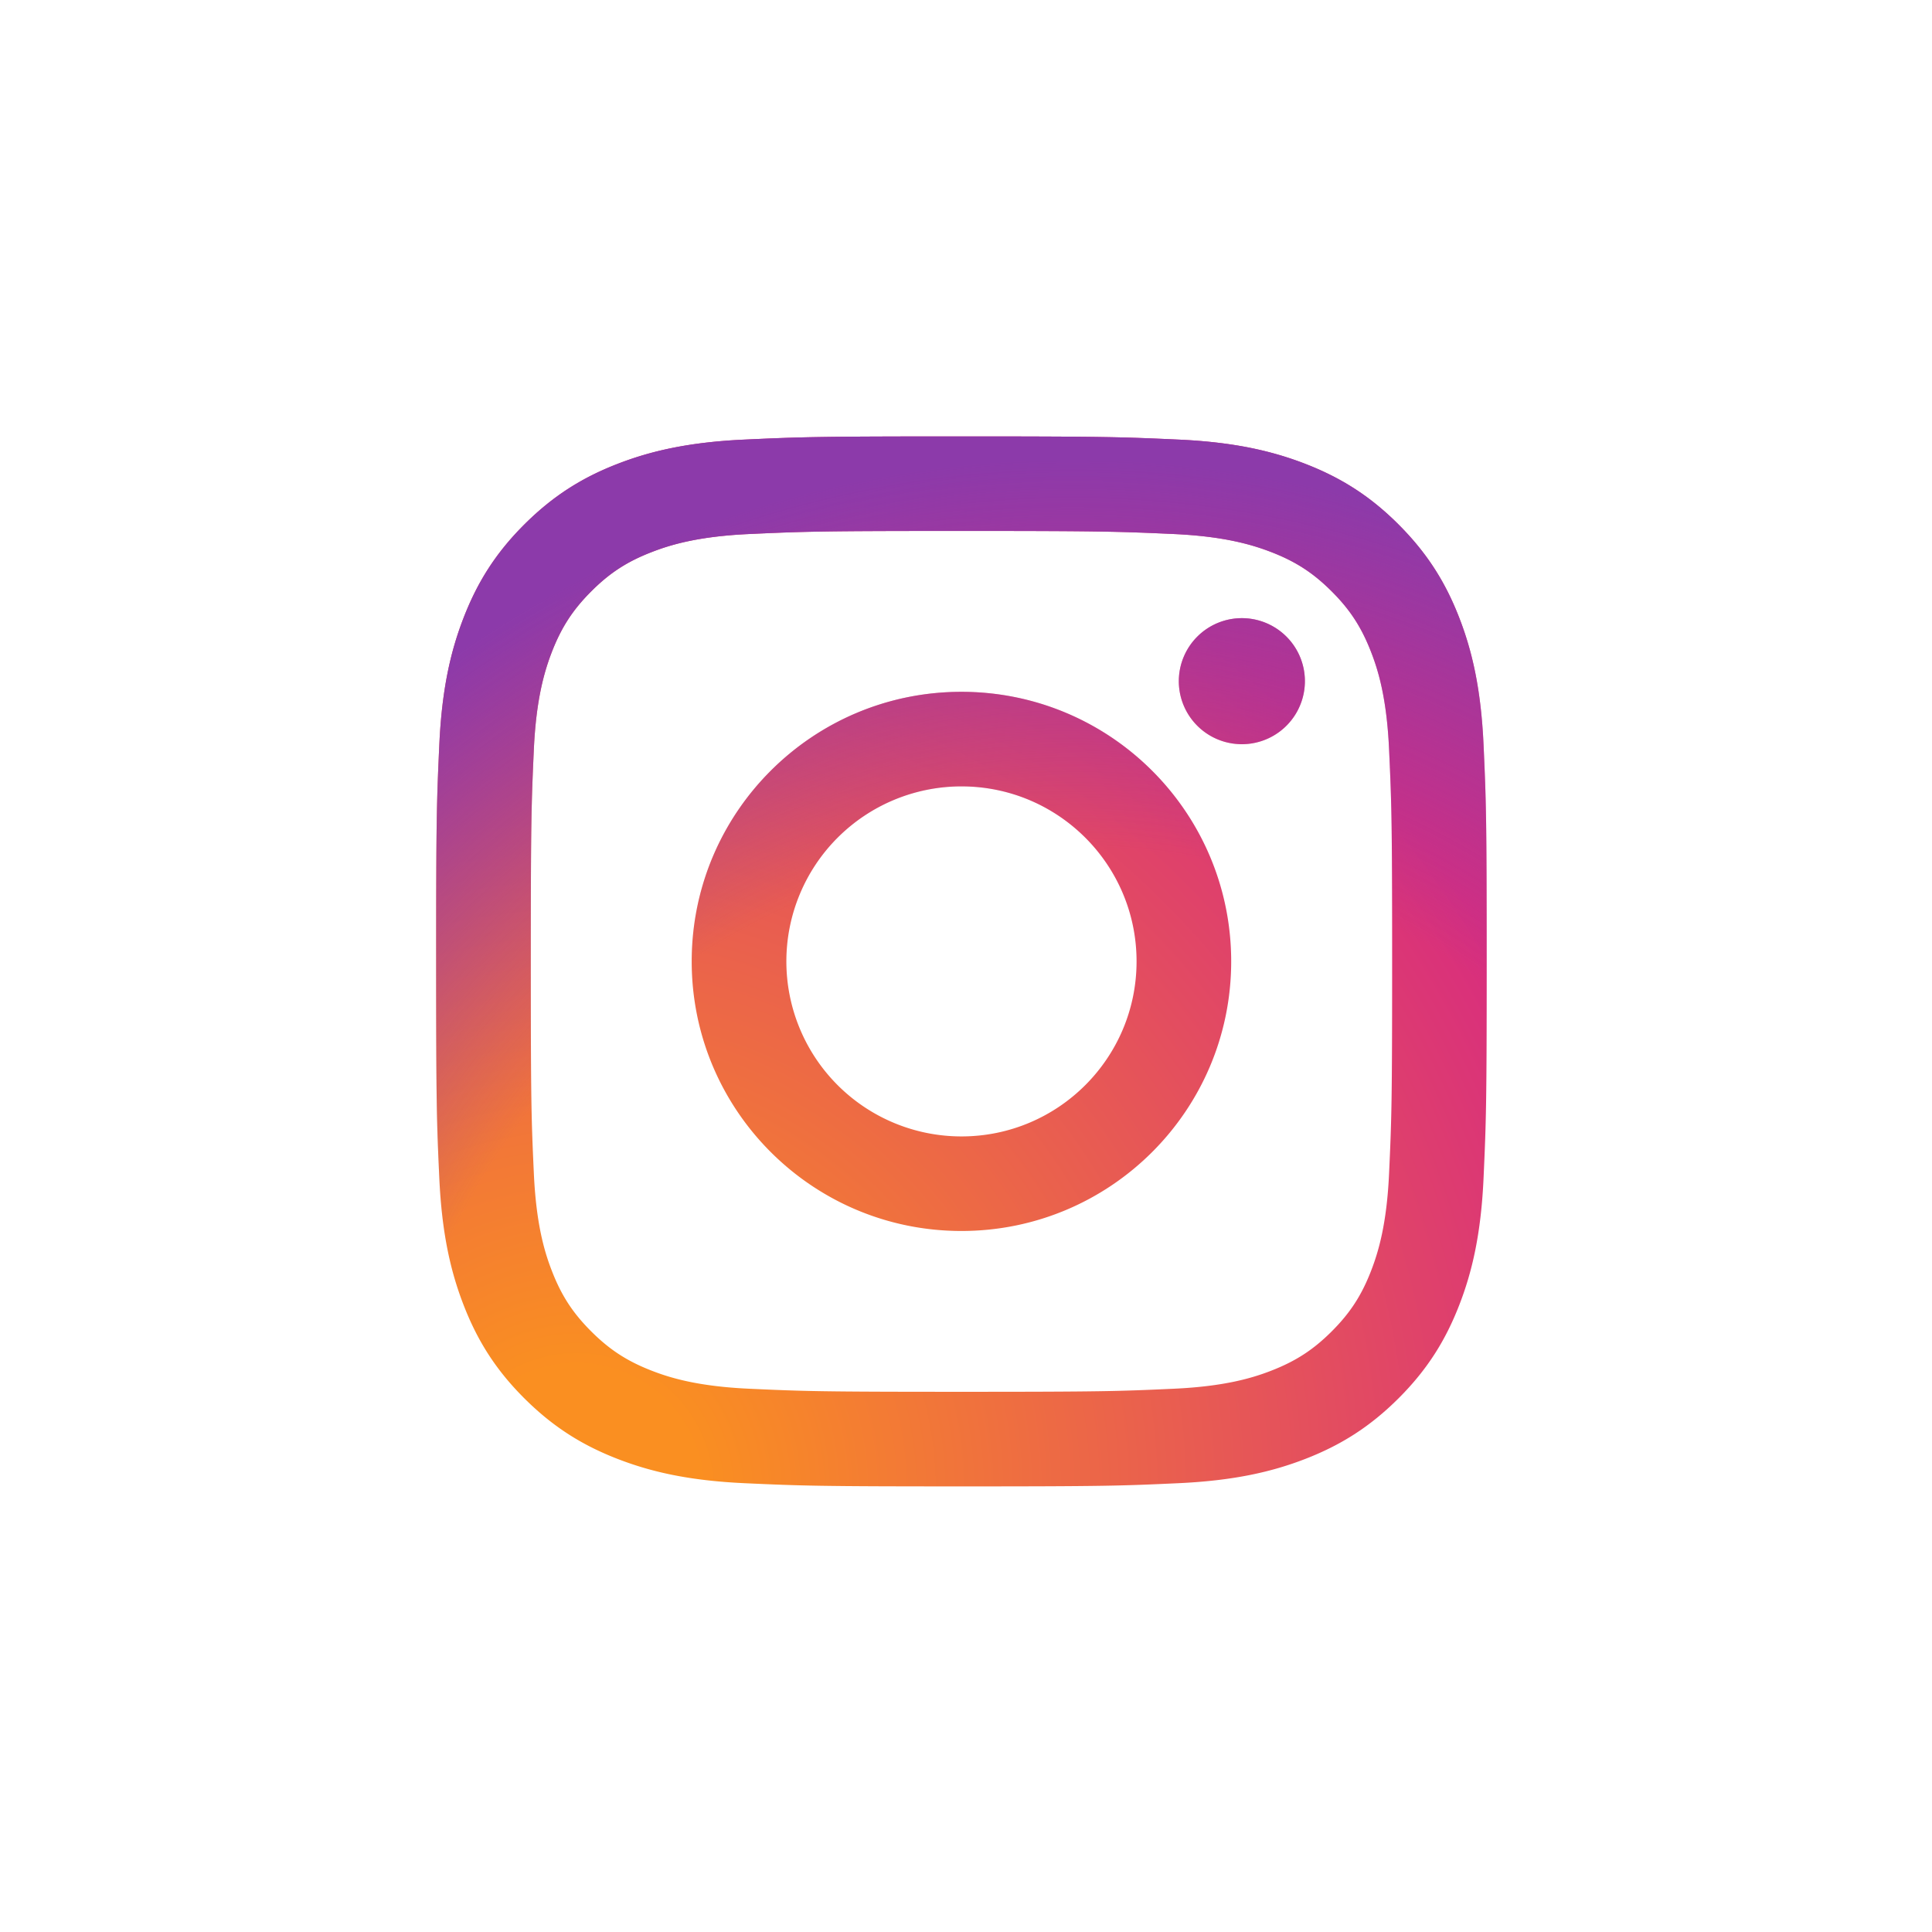
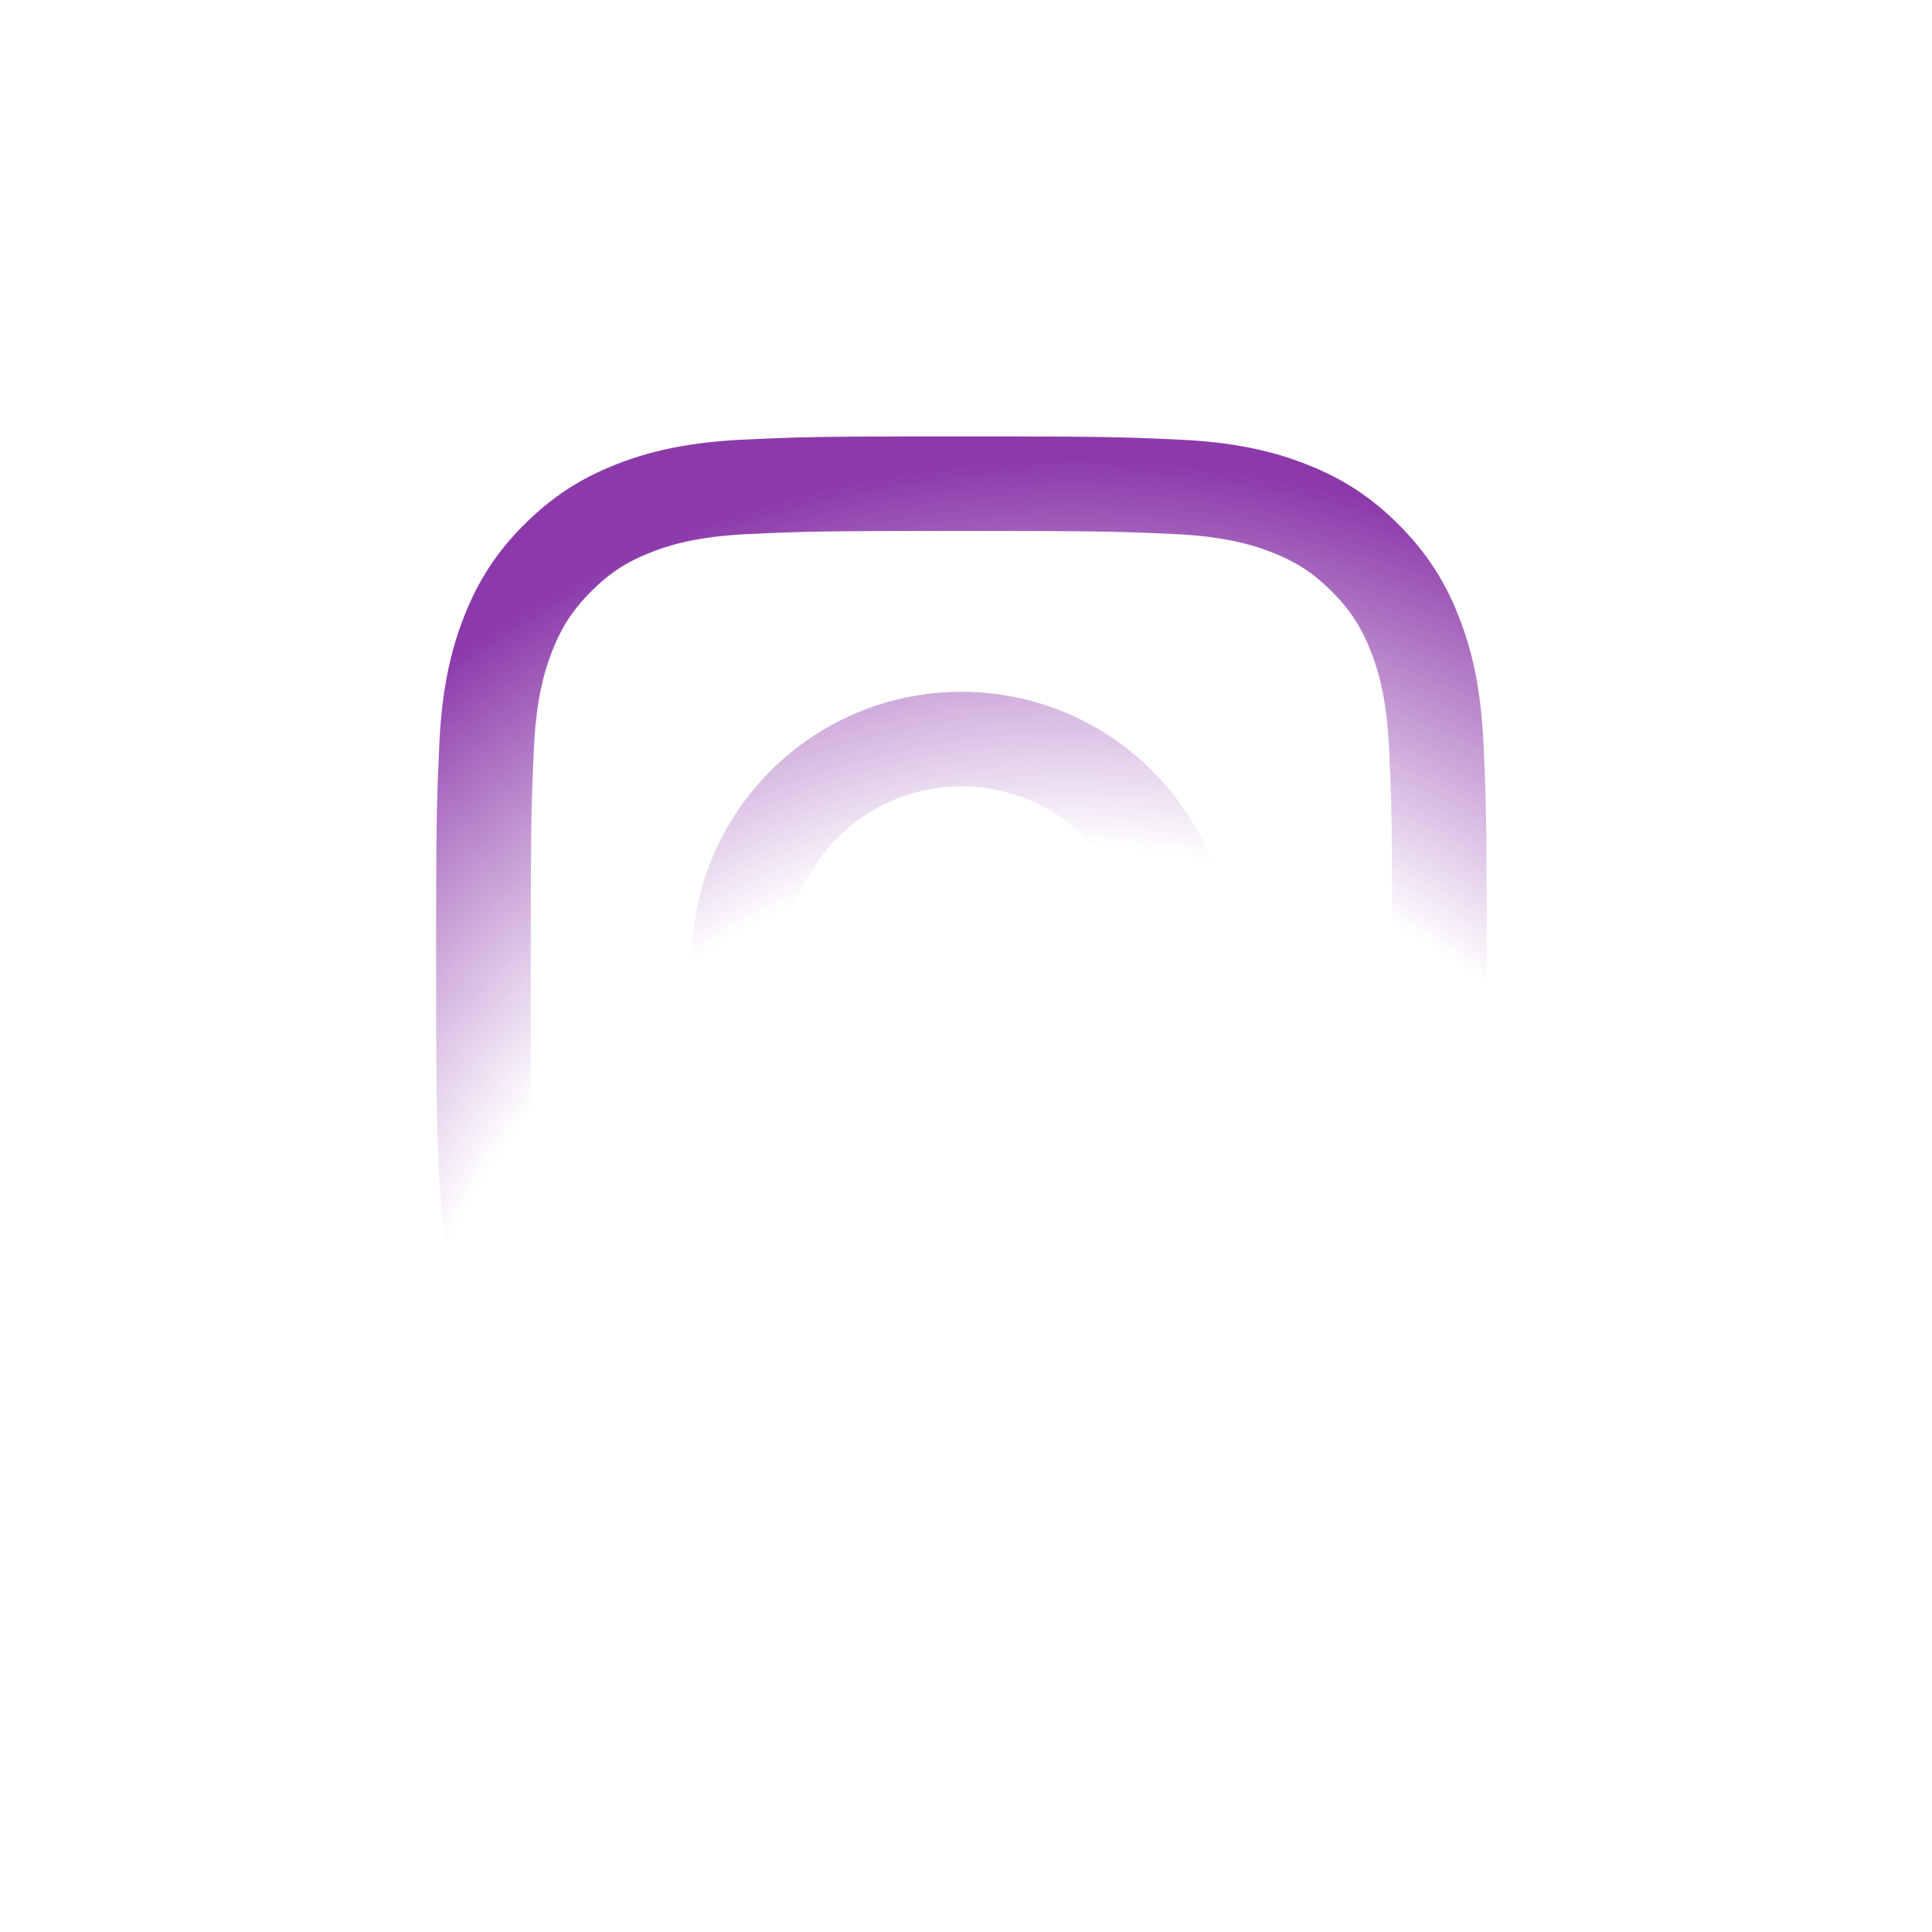
<svg xmlns="http://www.w3.org/2000/svg" width="92" height="92" fill="none">
  <g data-testid="Instagram">
    <g class="fills">
-       <rect rx="0" ry="0" width="92" height="92" class="frame-background" />
-     </g>
+       </g>
    <g class="frame-children">
      <g data-testid="svg-path">
        <defs>
          <radialGradient cx="0" cy="0" r="1" id="a" gradientUnits="userSpaceOnUse" gradientTransform="matrix(65.31 0 0 65.271 27.414 71.017)">
            <stop offset=".09" stop-color="#FA8F21" />
            <stop offset=".78" stop-color="#D82D7E" />
          </radialGradient>
        </defs>
-         <path d="M37.446 45.781a8.336 8.336 0 0 1 8.337-8.334c4.605 0 8.339 3.732 8.339 8.334 0 4.602-3.734 8.334-8.339 8.334a8.336 8.336 0 0 1-8.337-8.334Zm-4.508 0c0 7.09 5.75 12.837 12.845 12.837 7.094 0 12.845-5.747 12.845-12.837s-5.751-12.837-12.845-12.837c-7.095 0-12.845 5.747-12.845 12.837Zm23.196-13.346a3.002 3.002 0 1 0 5.776-1.146 3.006 3.006 0 0 0-2.773-1.853h-.001a3.004 3.004 0 0 0-3.002 2.999ZM35.677 66.13c-2.439-.111-3.765-.517-4.646-.86-1.168-.454-2.001-.995-2.877-1.87-.876-.874-1.419-1.706-1.871-2.873-.344-.88-.75-2.206-.861-4.643-.121-2.635-.145-3.427-.145-10.103s.026-7.466.145-10.103c.111-2.437.52-3.76.861-4.643.454-1.167.996-2 1.871-2.875.875-.876 1.707-1.418 2.877-1.87.881-.343 2.207-.749 4.646-.86 2.636-.121 3.428-.146 10.106-.146 6.677 0 7.47.027 10.109.146 2.439.111 3.762.52 4.645.86 1.168.452 2.001.995 2.877 1.87.876.874 1.417 1.708 1.871 2.875.344.88.75 2.206.861 4.643.121 2.637.146 3.427.146 10.103s-.025 7.466-.146 10.103c-.111 2.437-.519 3.762-.861 4.643-.454 1.167-.996 2-1.871 2.873-.875.874-1.709 1.416-2.877 1.87-.88.343-2.206.749-4.645.86-2.637.121-3.429.146-10.109.146-6.681 0-7.47-.025-10.106-.146Zm-.208-45.198c-2.663.121-4.482.543-6.071 1.161-1.646.639-3.039 1.495-4.432 2.884-1.392 1.389-2.246 2.784-2.885 4.429-.618 1.589-1.041 3.406-1.162 6.068-.123 2.665-.151 3.518-.151 10.307 0 6.789.028 7.641.151 10.307.121 2.661.544 4.479 1.162 6.068.639 1.644 1.493 3.04 2.885 4.429 1.392 1.388 2.786 2.243 4.432 2.883 1.592.618 3.408 1.04 6.071 1.161 2.669.122 3.52.152 10.314.152 6.793 0 7.646-.028 10.313-.152 2.663-.121 4.481-.543 6.072-1.161 1.644-.64 3.039-1.494 4.431-2.883 1.392-1.39 2.245-2.785 2.885-4.429.619-1.589 1.043-3.407 1.162-6.068.121-2.668.15-3.518.15-10.307 0-6.789-.029-7.642-.15-10.307-.121-2.662-.543-4.48-1.162-6.068-.64-1.644-1.495-3.038-2.885-4.429-1.39-1.391-2.787-2.245-4.429-2.884-1.593-.618-3.411-1.042-6.072-1.161-2.667-.121-3.52-.151-10.313-.151-6.794 0-7.647.028-10.316.151Z" fill="url(#a)" style="fill: url(&quot;#a&quot;);" class="fills" />
      </g>
      <g data-testid="svg-path">
        <defs>
          <radialGradient cx="0" cy="0" r="1" id="b" gradientUnits="userSpaceOnUse" gradientTransform="matrix(51.473 0 0 51.442 51.109 73.257)">
            <stop offset=".64" stop-color="#8C3AAA" stop-opacity="0" />
            <stop offset="1" stop-color="#8C3AAA" />
          </radialGradient>
        </defs>
-         <path d="M37.446 45.781a8.336 8.336 0 0 1 8.337-8.334c4.605 0 8.339 3.732 8.339 8.334 0 4.602-3.734 8.334-8.339 8.334a8.336 8.336 0 0 1-8.337-8.334Zm-4.508 0c0 7.09 5.75 12.837 12.845 12.837 7.094 0 12.845-5.747 12.845-12.837s-5.751-12.837-12.845-12.837c-7.095 0-12.845 5.747-12.845 12.837Zm23.196-13.346a3.002 3.002 0 1 0 5.776-1.146 3.006 3.006 0 0 0-2.773-1.853h-.001a3.004 3.004 0 0 0-3.002 2.999ZM35.677 66.13c-2.439-.111-3.765-.517-4.646-.86-1.168-.454-2.001-.995-2.877-1.87-.876-.874-1.419-1.706-1.871-2.873-.344-.88-.75-2.206-.861-4.643-.121-2.635-.145-3.427-.145-10.103s.026-7.466.145-10.103c.111-2.437.52-3.76.861-4.643.454-1.167.996-2 1.871-2.875.875-.876 1.707-1.418 2.877-1.87.881-.343 2.207-.749 4.646-.86 2.636-.121 3.428-.146 10.106-.146 6.677 0 7.47.027 10.109.146 2.439.111 3.762.52 4.645.86 1.168.452 2.001.995 2.877 1.87.876.874 1.417 1.708 1.871 2.875.344.88.75 2.206.861 4.643.121 2.637.146 3.427.146 10.103s-.025 7.466-.146 10.103c-.111 2.437-.519 3.762-.861 4.643-.454 1.167-.996 2-1.871 2.873-.875.874-1.709 1.416-2.877 1.87-.88.343-2.206.749-4.645.86-2.637.121-3.429.146-10.109.146-6.681 0-7.47-.025-10.106-.146Zm-.208-45.198c-2.663.121-4.482.543-6.071 1.161-1.646.639-3.039 1.495-4.432 2.884-1.392 1.389-2.246 2.784-2.885 4.429-.618 1.589-1.041 3.406-1.162 6.068-.123 2.665-.151 3.518-.151 10.307 0 6.789.028 7.641.151 10.307.121 2.661.544 4.479 1.162 6.068.639 1.644 1.493 3.04 2.885 4.429 1.392 1.388 2.786 2.243 4.432 2.883 1.592.618 3.408 1.04 6.071 1.161 2.669.122 3.52.152 10.314.152 6.793 0 7.646-.028 10.313-.152 2.663-.121 4.481-.543 6.072-1.161 1.644-.64 3.039-1.494 4.431-2.883 1.392-1.39 2.245-2.785 2.885-4.429.619-1.589 1.043-3.407 1.162-6.068.121-2.668.15-3.518.15-10.307 0-6.789-.029-7.642-.15-10.307-.121-2.662-.543-4.48-1.162-6.068-.64-1.644-1.495-3.038-2.885-4.429-1.39-1.391-2.787-2.245-4.429-2.884-1.593-.618-3.411-1.042-6.072-1.161-2.667-.121-3.52-.151-10.313-.151-6.794 0-7.647.028-10.316.151Z" fill="url(#b)" style="fill: url(&quot;#b&quot;);" class="fills" />
+         <path d="M37.446 45.781a8.336 8.336 0 0 1 8.337-8.334c4.605 0 8.339 3.732 8.339 8.334 0 4.602-3.734 8.334-8.339 8.334a8.336 8.336 0 0 1-8.337-8.334Zm-4.508 0c0 7.09 5.75 12.837 12.845 12.837 7.094 0 12.845-5.747 12.845-12.837s-5.751-12.837-12.845-12.837c-7.095 0-12.845 5.747-12.845 12.837Za3.002 3.002 0 1 0 5.776-1.146 3.006 3.006 0 0 0-2.773-1.853h-.001a3.004 3.004 0 0 0-3.002 2.999ZM35.677 66.13c-2.439-.111-3.765-.517-4.646-.86-1.168-.454-2.001-.995-2.877-1.87-.876-.874-1.419-1.706-1.871-2.873-.344-.88-.75-2.206-.861-4.643-.121-2.635-.145-3.427-.145-10.103s.026-7.466.145-10.103c.111-2.437.52-3.76.861-4.643.454-1.167.996-2 1.871-2.875.875-.876 1.707-1.418 2.877-1.87.881-.343 2.207-.749 4.646-.86 2.636-.121 3.428-.146 10.106-.146 6.677 0 7.47.027 10.109.146 2.439.111 3.762.52 4.645.86 1.168.452 2.001.995 2.877 1.87.876.874 1.417 1.708 1.871 2.875.344.88.75 2.206.861 4.643.121 2.637.146 3.427.146 10.103s-.025 7.466-.146 10.103c-.111 2.437-.519 3.762-.861 4.643-.454 1.167-.996 2-1.871 2.873-.875.874-1.709 1.416-2.877 1.87-.88.343-2.206.749-4.645.86-2.637.121-3.429.146-10.109.146-6.681 0-7.47-.025-10.106-.146Zm-.208-45.198c-2.663.121-4.482.543-6.071 1.161-1.646.639-3.039 1.495-4.432 2.884-1.392 1.389-2.246 2.784-2.885 4.429-.618 1.589-1.041 3.406-1.162 6.068-.123 2.665-.151 3.518-.151 10.307 0 6.789.028 7.641.151 10.307.121 2.661.544 4.479 1.162 6.068.639 1.644 1.493 3.04 2.885 4.429 1.392 1.388 2.786 2.243 4.432 2.883 1.592.618 3.408 1.04 6.071 1.161 2.669.122 3.52.152 10.314.152 6.793 0 7.646-.028 10.313-.152 2.663-.121 4.481-.543 6.072-1.161 1.644-.64 3.039-1.494 4.431-2.883 1.392-1.39 2.245-2.785 2.885-4.429.619-1.589 1.043-3.407 1.162-6.068.121-2.668.15-3.518.15-10.307 0-6.789-.029-7.642-.15-10.307-.121-2.662-.543-4.48-1.162-6.068-.64-1.644-1.495-3.038-2.885-4.429-1.39-1.391-2.787-2.245-4.429-2.884-1.593-.618-3.411-1.042-6.072-1.161-2.667-.121-3.52-.151-10.313-.151-6.794 0-7.647.028-10.316.151Z" fill="url(#b)" style="fill: url(&quot;#b&quot;);" class="fills" />
      </g>
    </g>
  </g>
</svg>